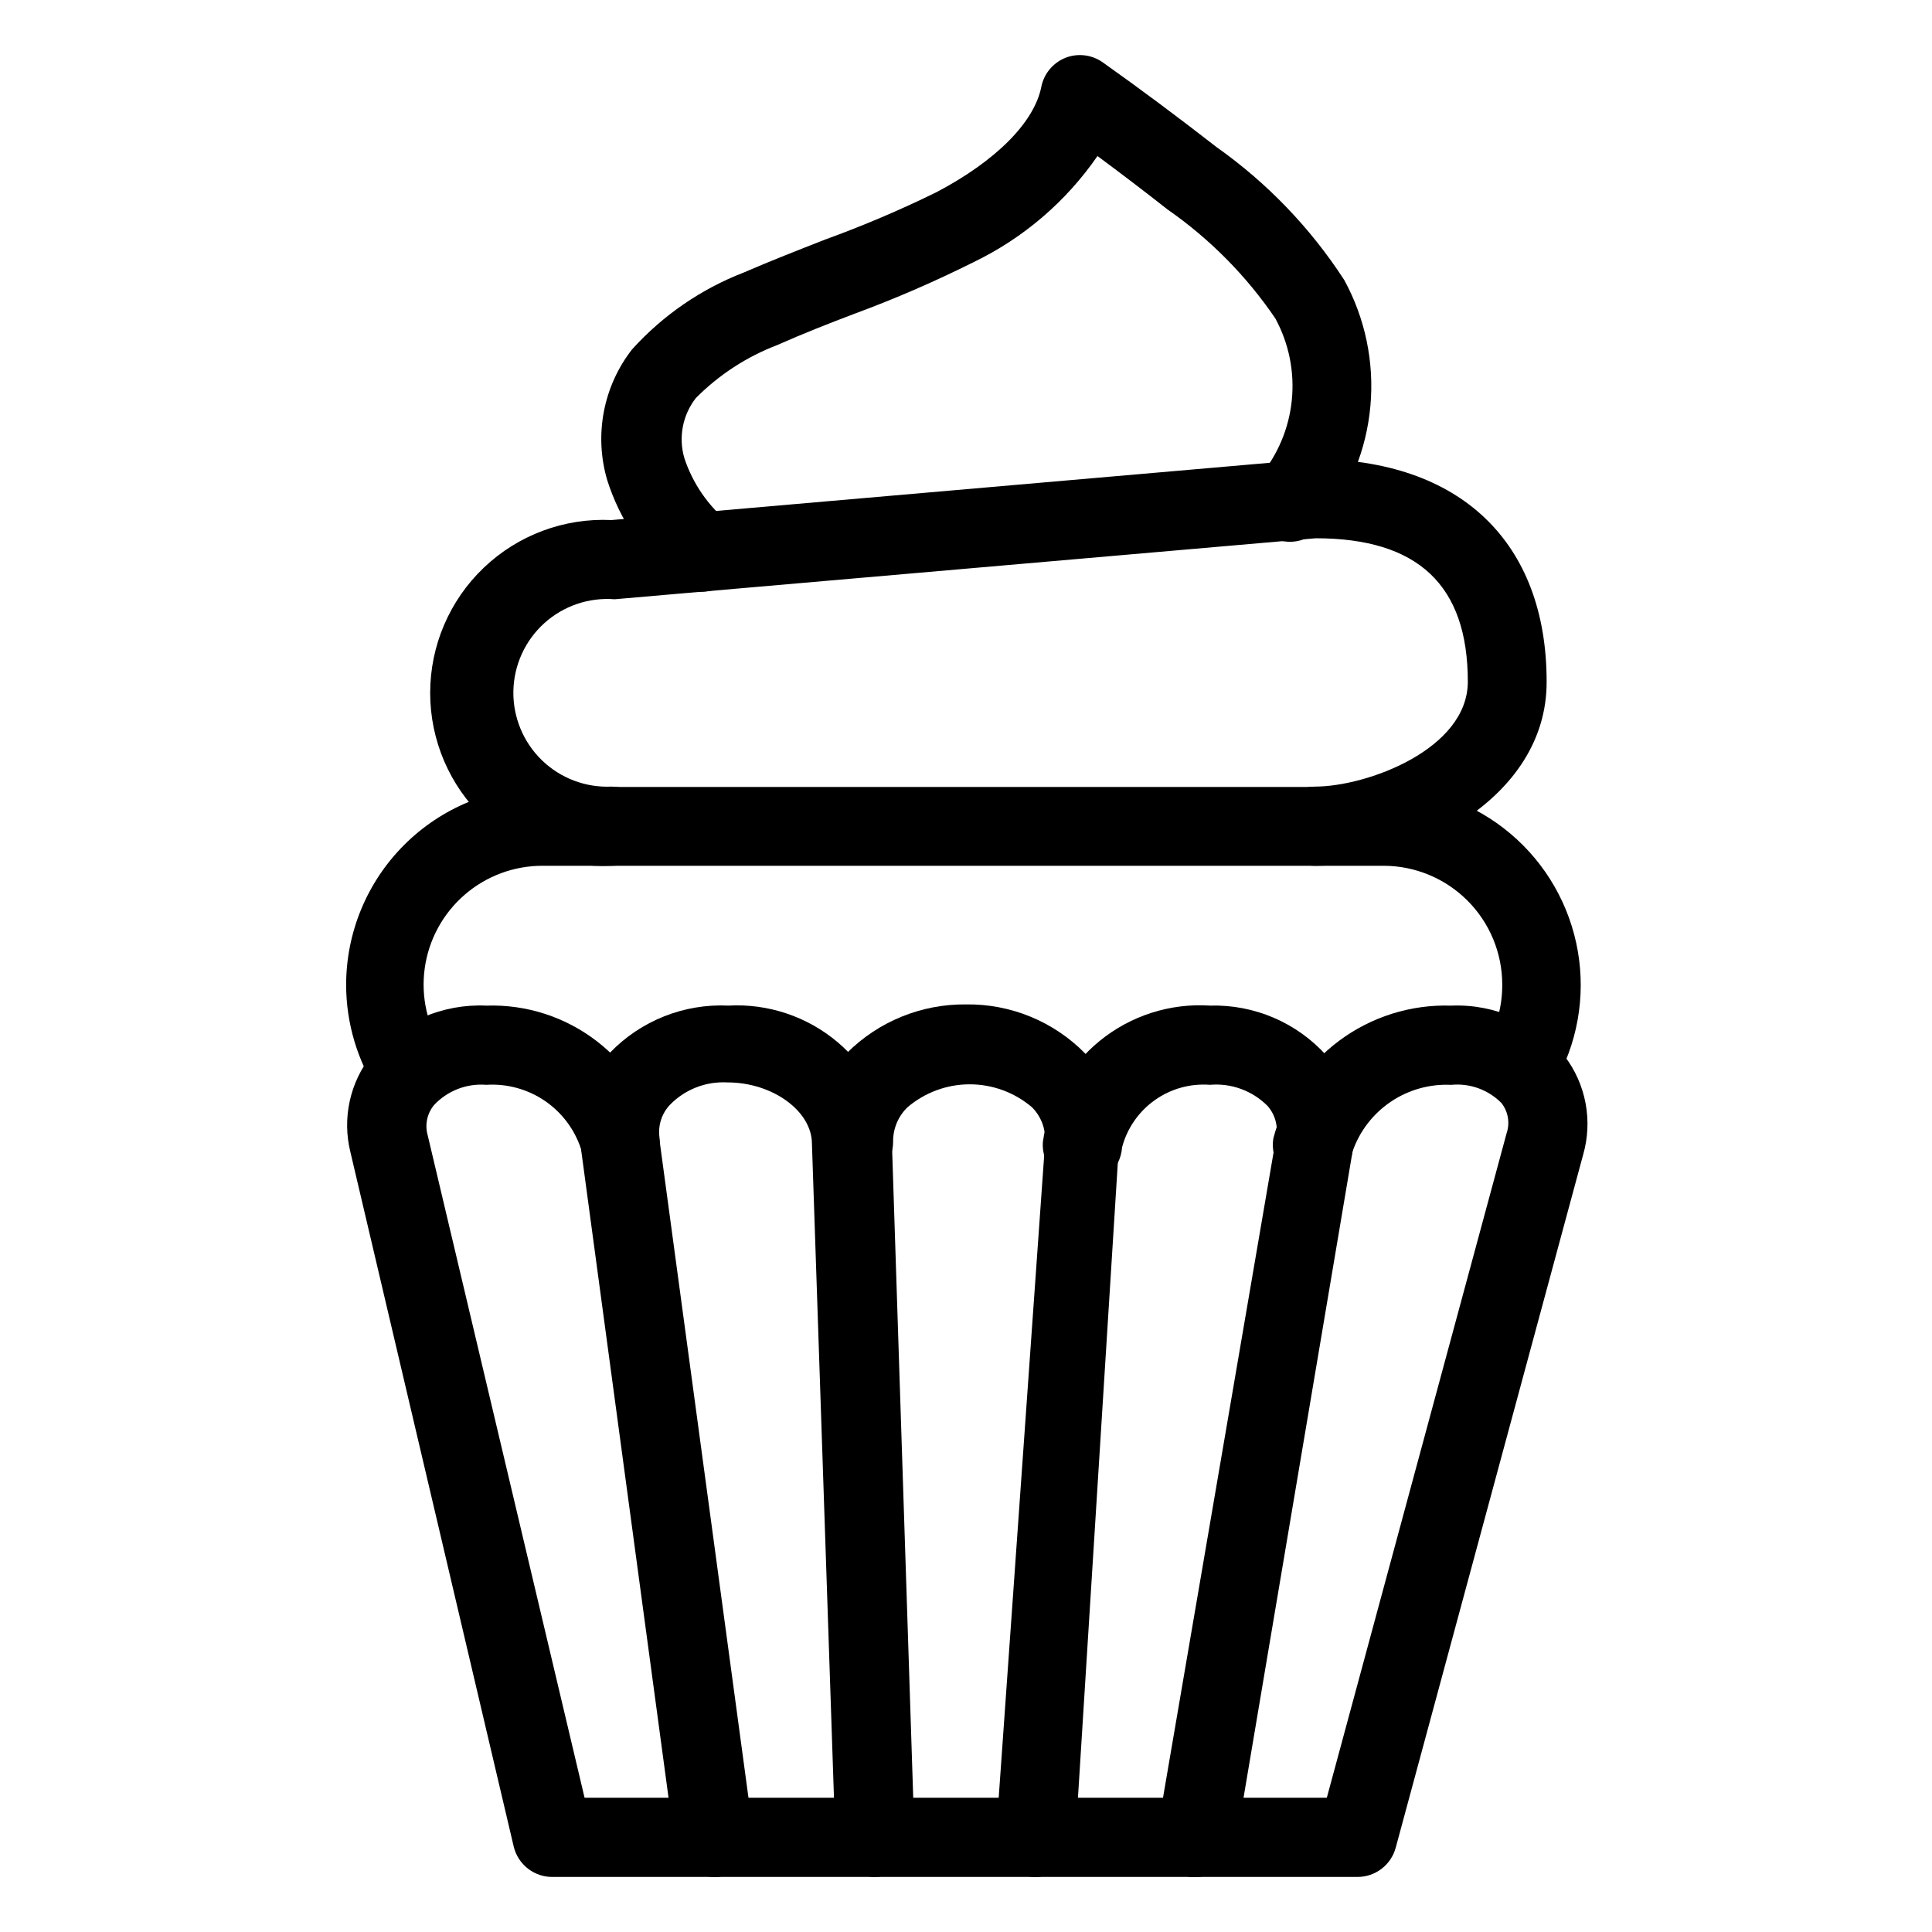
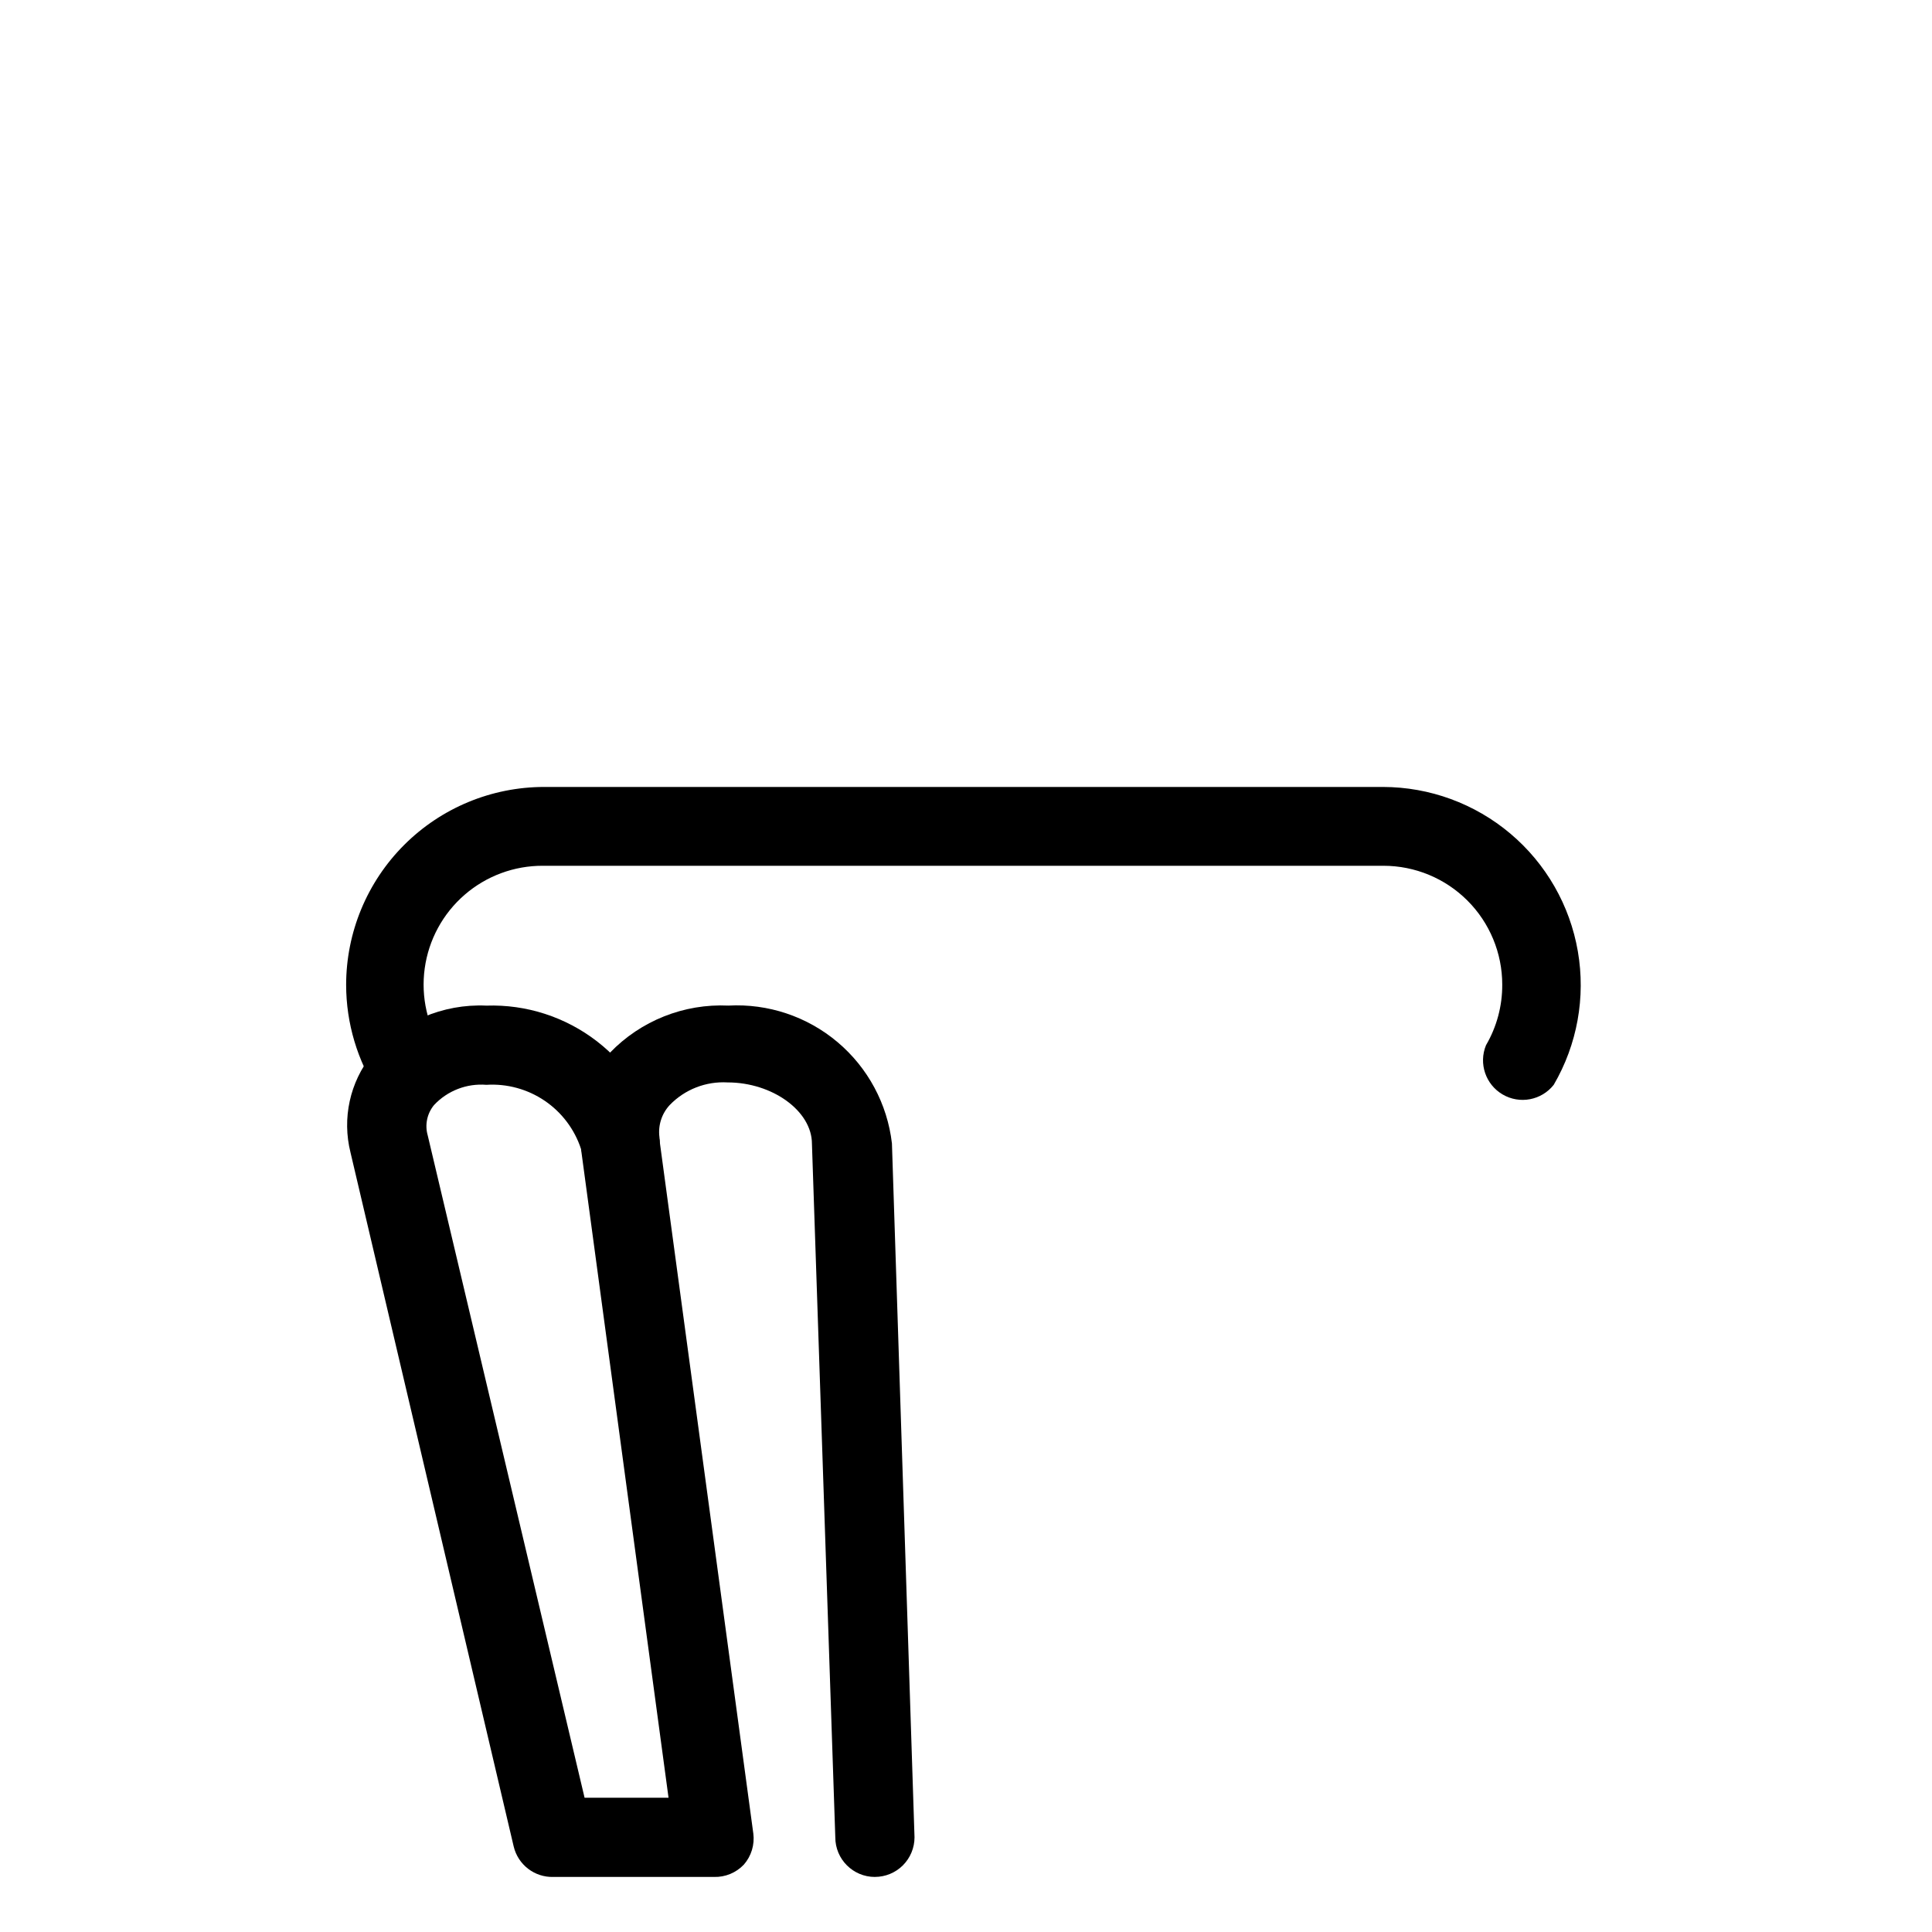
<svg xmlns="http://www.w3.org/2000/svg" fill="#000000" width="800px" height="800px" version="1.1" viewBox="144 144 512 512">
  <g>
-     <path d="m329.89 300.81c-2.566-0.035-5.031-1.004-6.93-2.731-8.461-7.047-14.727-16.371-18.051-26.871-3.504-11.938-1.043-24.828 6.609-34.637 8.145-9.004 18.281-15.977 29.602-20.359 7.031-3.043 14.273-5.879 21.516-8.711v-0.004c10.086-3.656 19.969-7.859 29.598-12.594 15.742-8.293 25.82-18.473 27.711-27.816 0.672-3.508 3.086-6.434 6.402-7.766 3.32-1.301 7.078-0.828 9.973 1.262 9.762 6.926 19.629 14.273 30.02 22.355h-0.004c13.441 9.492 24.949 21.461 33.902 35.266 5.555 10.172 7.969 21.762 6.941 33.309-1.027 11.543-5.453 22.523-12.715 31.559-1.629 2.352-4.152 3.938-6.981 4.383-2.832 0.449-5.719-0.277-8-2.012-2.277-1.734-3.75-4.328-4.07-7.172-0.324-2.848 0.531-5.699 2.363-7.902 4.836-5.766 7.82-12.855 8.57-20.344 0.75-7.488-0.773-15.027-4.371-21.641-7.672-11.285-17.348-21.066-28.551-28.863-6.402-5.039-12.492-9.656-18.578-14.168-8.328 12.062-19.648 21.758-32.852 28.129-10.238 5.121-20.75 9.68-31.488 13.645-6.926 2.625-13.855 5.352-20.469 8.293h0.004c-8.125 3.098-15.496 7.891-21.625 14.062-3.531 4.516-4.664 10.457-3.043 15.953 2.203 6.656 6.242 12.551 11.652 17.004 3.285 2.898 4.426 7.535 2.859 11.625-1.566 4.094-5.512 6.781-9.895 6.746z" />
    <path d="m253.05 438.41c-3.57-0.008-6.891-1.824-8.816-4.828-5.531-8.496-8.484-18.41-8.504-28.551 0-13.918 5.531-27.266 15.371-37.109 9.844-9.84 23.191-15.371 37.109-15.371h222.31c12.355 0.023 24.305 4.402 33.75 12.371 9.445 7.965 15.773 19.012 17.875 31.188 2.102 12.176-0.16 24.703-6.391 35.375-3.238 4.113-9.02 5.207-13.539 2.562-4.523-2.644-6.402-8.219-4.406-13.059 2.848-4.871 4.332-10.418 4.301-16.059 0-8.352-3.316-16.363-9.223-22.266-5.902-5.906-13.914-9.223-22.266-9.223h-222.72c-7.633-0.039-15.02 2.699-20.785 7.699-5.766 5-9.52 11.926-10.562 19.488-1.043 7.559 0.699 15.242 4.894 21.617 2.035 3.164 2.223 7.176 0.488 10.516s-5.125 5.492-8.883 5.648z" />
-     <path d="m492.47 373.45c-5.797 0-10.496-4.699-10.496-10.496s4.699-10.496 10.496-10.496c13.75 0 40.516-9.867 40.516-27.816 0-25.609-13.227-37.996-40.305-37.996l-185.78 16.164c-6.848-0.547-13.613 1.762-18.699 6.379-5.086 4.617-8.035 11.129-8.152 17.996-0.117 6.867 2.613 13.48 7.539 18.266 4.926 4.785 11.613 7.32 18.473 7.008 5.797 0 10.496 4.699 10.496 10.496s-4.699 10.496-10.496 10.496c-12.531 0.598-24.762-3.961-33.84-12.617-9.082-8.656-14.223-20.652-14.223-33.199s5.141-24.543 14.223-33.199c9.078-8.656 21.309-13.215 33.84-12.617l185.78-16.164c39.148 0 62.031 22.043 62.031 58.988 0.105 31.383-36.316 48.809-61.402 48.809z" />
    <path d="m333.24 641.41h-42.613c-4.969 0.133-9.352-3.242-10.496-8.082l-43.242-183.89c-2.273-9.051-0.176-18.645 5.668-25.926 7.59-8.742 18.766-13.539 30.332-13.012 10.582-0.355 20.953 2.996 29.328 9.473s14.223 15.672 16.539 26.004l24.875 183.89h0.004c0.391 2.996-0.527 6.019-2.519 8.289-2.047 2.148-4.906 3.332-7.875 3.254zm-34.32-20.992h22.25l-23.195-171.93c-1.707-5.211-5.098-9.707-9.637-12.785-4.543-3.074-9.973-4.559-15.449-4.215-5.191-0.418-10.293 1.551-13.855 5.352-1.863 2.25-2.492 5.277-1.676 8.082z" />
    <path d="m375.86 641.41c-5.797 0-10.496-4.699-10.496-10.496l-6.191-183.79c0-8.711-10.496-16.27-22.355-16.27h-0.004c-5.734-0.332-11.332 1.855-15.324 5.984-2.129 2.285-3.129 5.402-2.731 8.5 0.75 5.703-3.231 10.945-8.922 11.758-5.738 0.809-11.047-3.184-11.859-8.922-1.246-9.113 1.551-18.316 7.664-25.191 8.176-8.484 19.609-13.039 31.383-12.488 10.516-0.578 20.859 2.879 28.914 9.664 8.059 6.789 13.219 16.395 14.434 26.859l5.984 183.89c0 2.785-1.109 5.453-3.074 7.422-1.969 1.969-4.641 3.074-7.422 3.074z" />
-     <path d="m418.47 641.41h-0.734c-2.789-0.188-5.383-1.477-7.215-3.586-1.832-2.109-2.75-4.859-2.547-7.644l13.016-183.79c0.121-3.324-1.129-6.551-3.465-8.922-4.606-3.945-10.469-6.113-16.531-6.113s-11.93 2.168-16.531 6.113c-2.461 2.394-3.828 5.699-3.777 9.133 0 2.781-1.109 5.453-3.074 7.422-1.969 1.969-4.641 3.074-7.422 3.074-5.797 0-10.496-4.699-10.496-10.496-0.262-8.723 2.902-17.199 8.816-23.617 8.355-8.316 19.699-12.93 31.488-12.805 11.816-0.168 23.188 4.496 31.488 12.91 6.316 6.602 9.59 15.543 9.023 24.664l-11.543 183.89c-0.387 5.508-4.977 9.777-10.496 9.762z" />
-     <path d="m461.09 641.41h-1.785c-2.762-0.461-5.223-2.008-6.84-4.293-1.617-2.285-2.254-5.125-1.766-7.883l31.488-183.79c0.59-3.004-0.266-6.113-2.309-8.395-4.008-4.008-9.574-6.047-15.223-5.562-5.207-0.395-10.391 1.047-14.648 4.078-4.254 3.027-7.316 7.453-8.652 12.504-0.375 5.797-5.379 10.191-11.176 9.812-5.797-0.375-10.191-5.379-9.816-11.176 1.438-10.52 6.809-20.102 15.023-26.82 8.219-6.719 18.68-10.074 29.27-9.391 11.73-0.332 23.012 4.5 30.859 13.223 6.027 6.988 8.574 16.324 6.93 25.402l-30.965 183.57c-0.871 5.051-5.266 8.734-10.391 8.711z" />
-     <path d="m503.7 641.41h-170.46c-5.797 0-10.496-4.699-10.496-10.496s4.699-10.496 10.496-10.496h162.38l47.652-176.12v0.004c0.922-2.719 0.406-5.719-1.363-7.977-3.488-3.539-8.387-5.312-13.332-4.828-5.676-0.273-11.285 1.297-15.996 4.473-4.711 3.18-8.266 7.793-10.137 13.16-0.957 5.797-6.434 9.719-12.23 8.762-5.797-0.957-9.719-6.43-8.762-12.227 2.707-10.336 8.844-19.441 17.406-25.832 8.562-6.387 19.043-9.68 29.719-9.328 11.539-0.496 22.648 4.438 30.02 13.328 5.719 7.465 7.551 17.207 4.934 26.242l-49.648 183.57c-1.238 4.598-5.418 7.789-10.18 7.766z" />
  </g>
</svg>